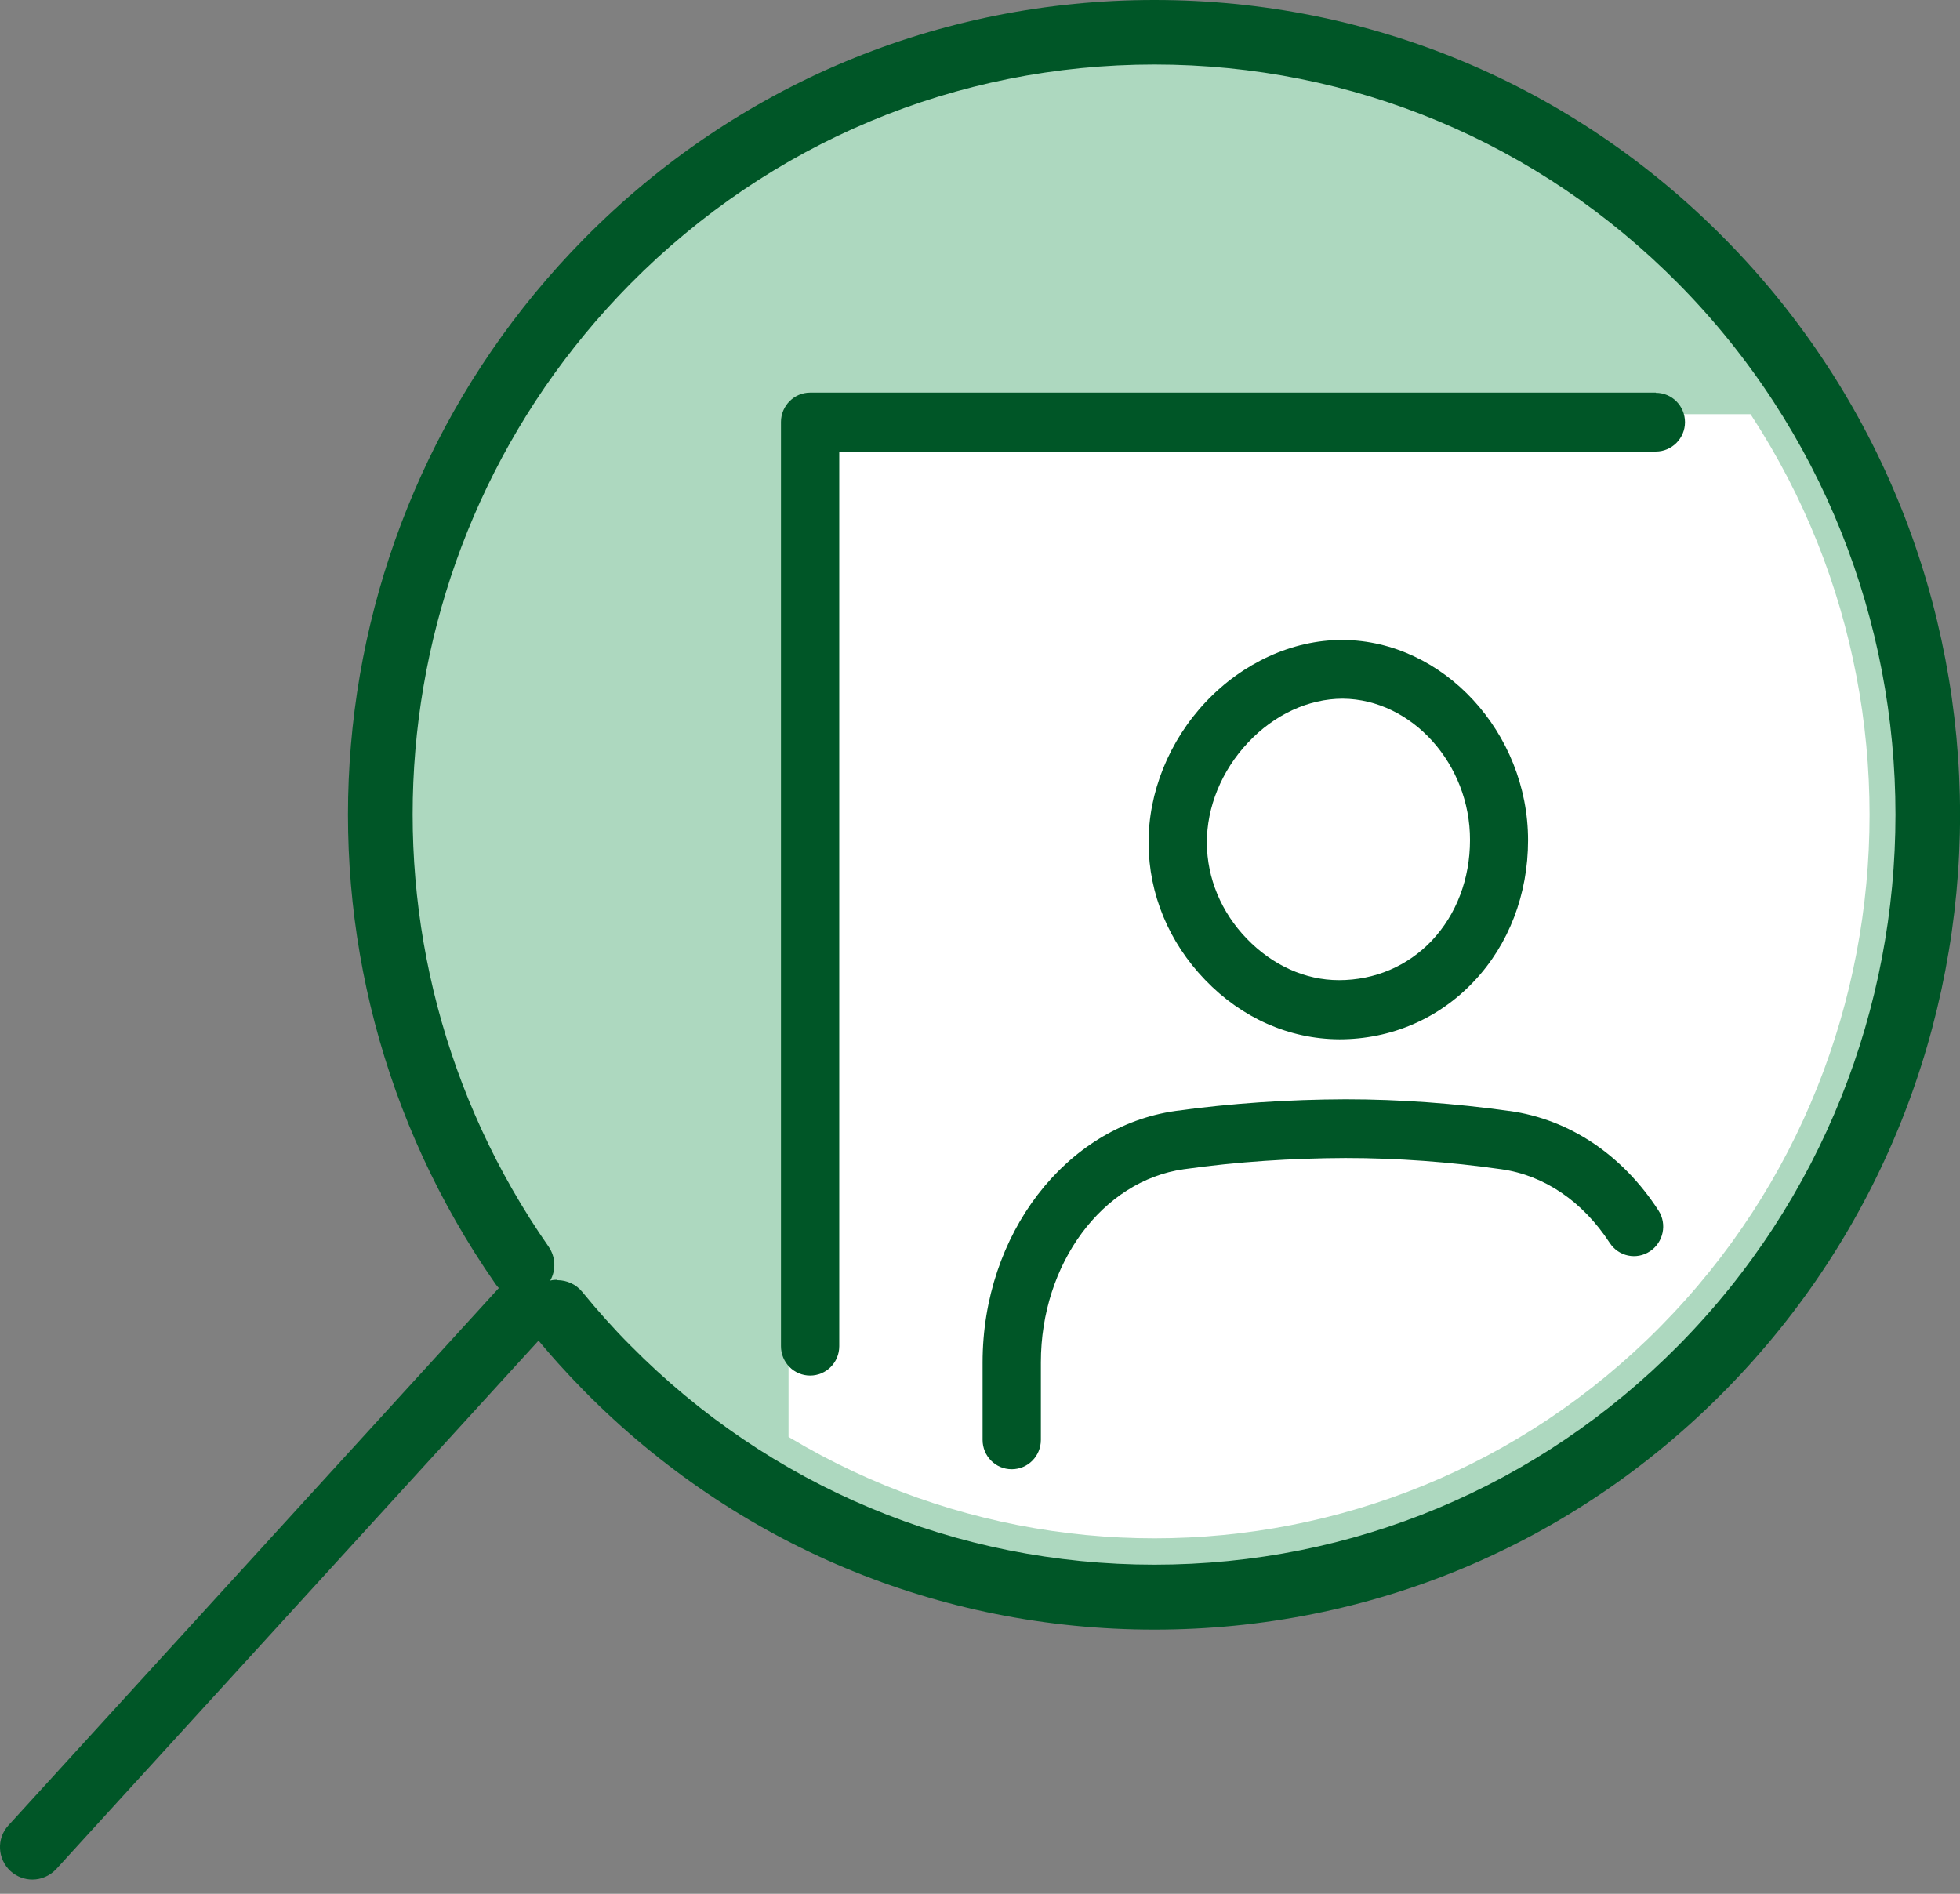
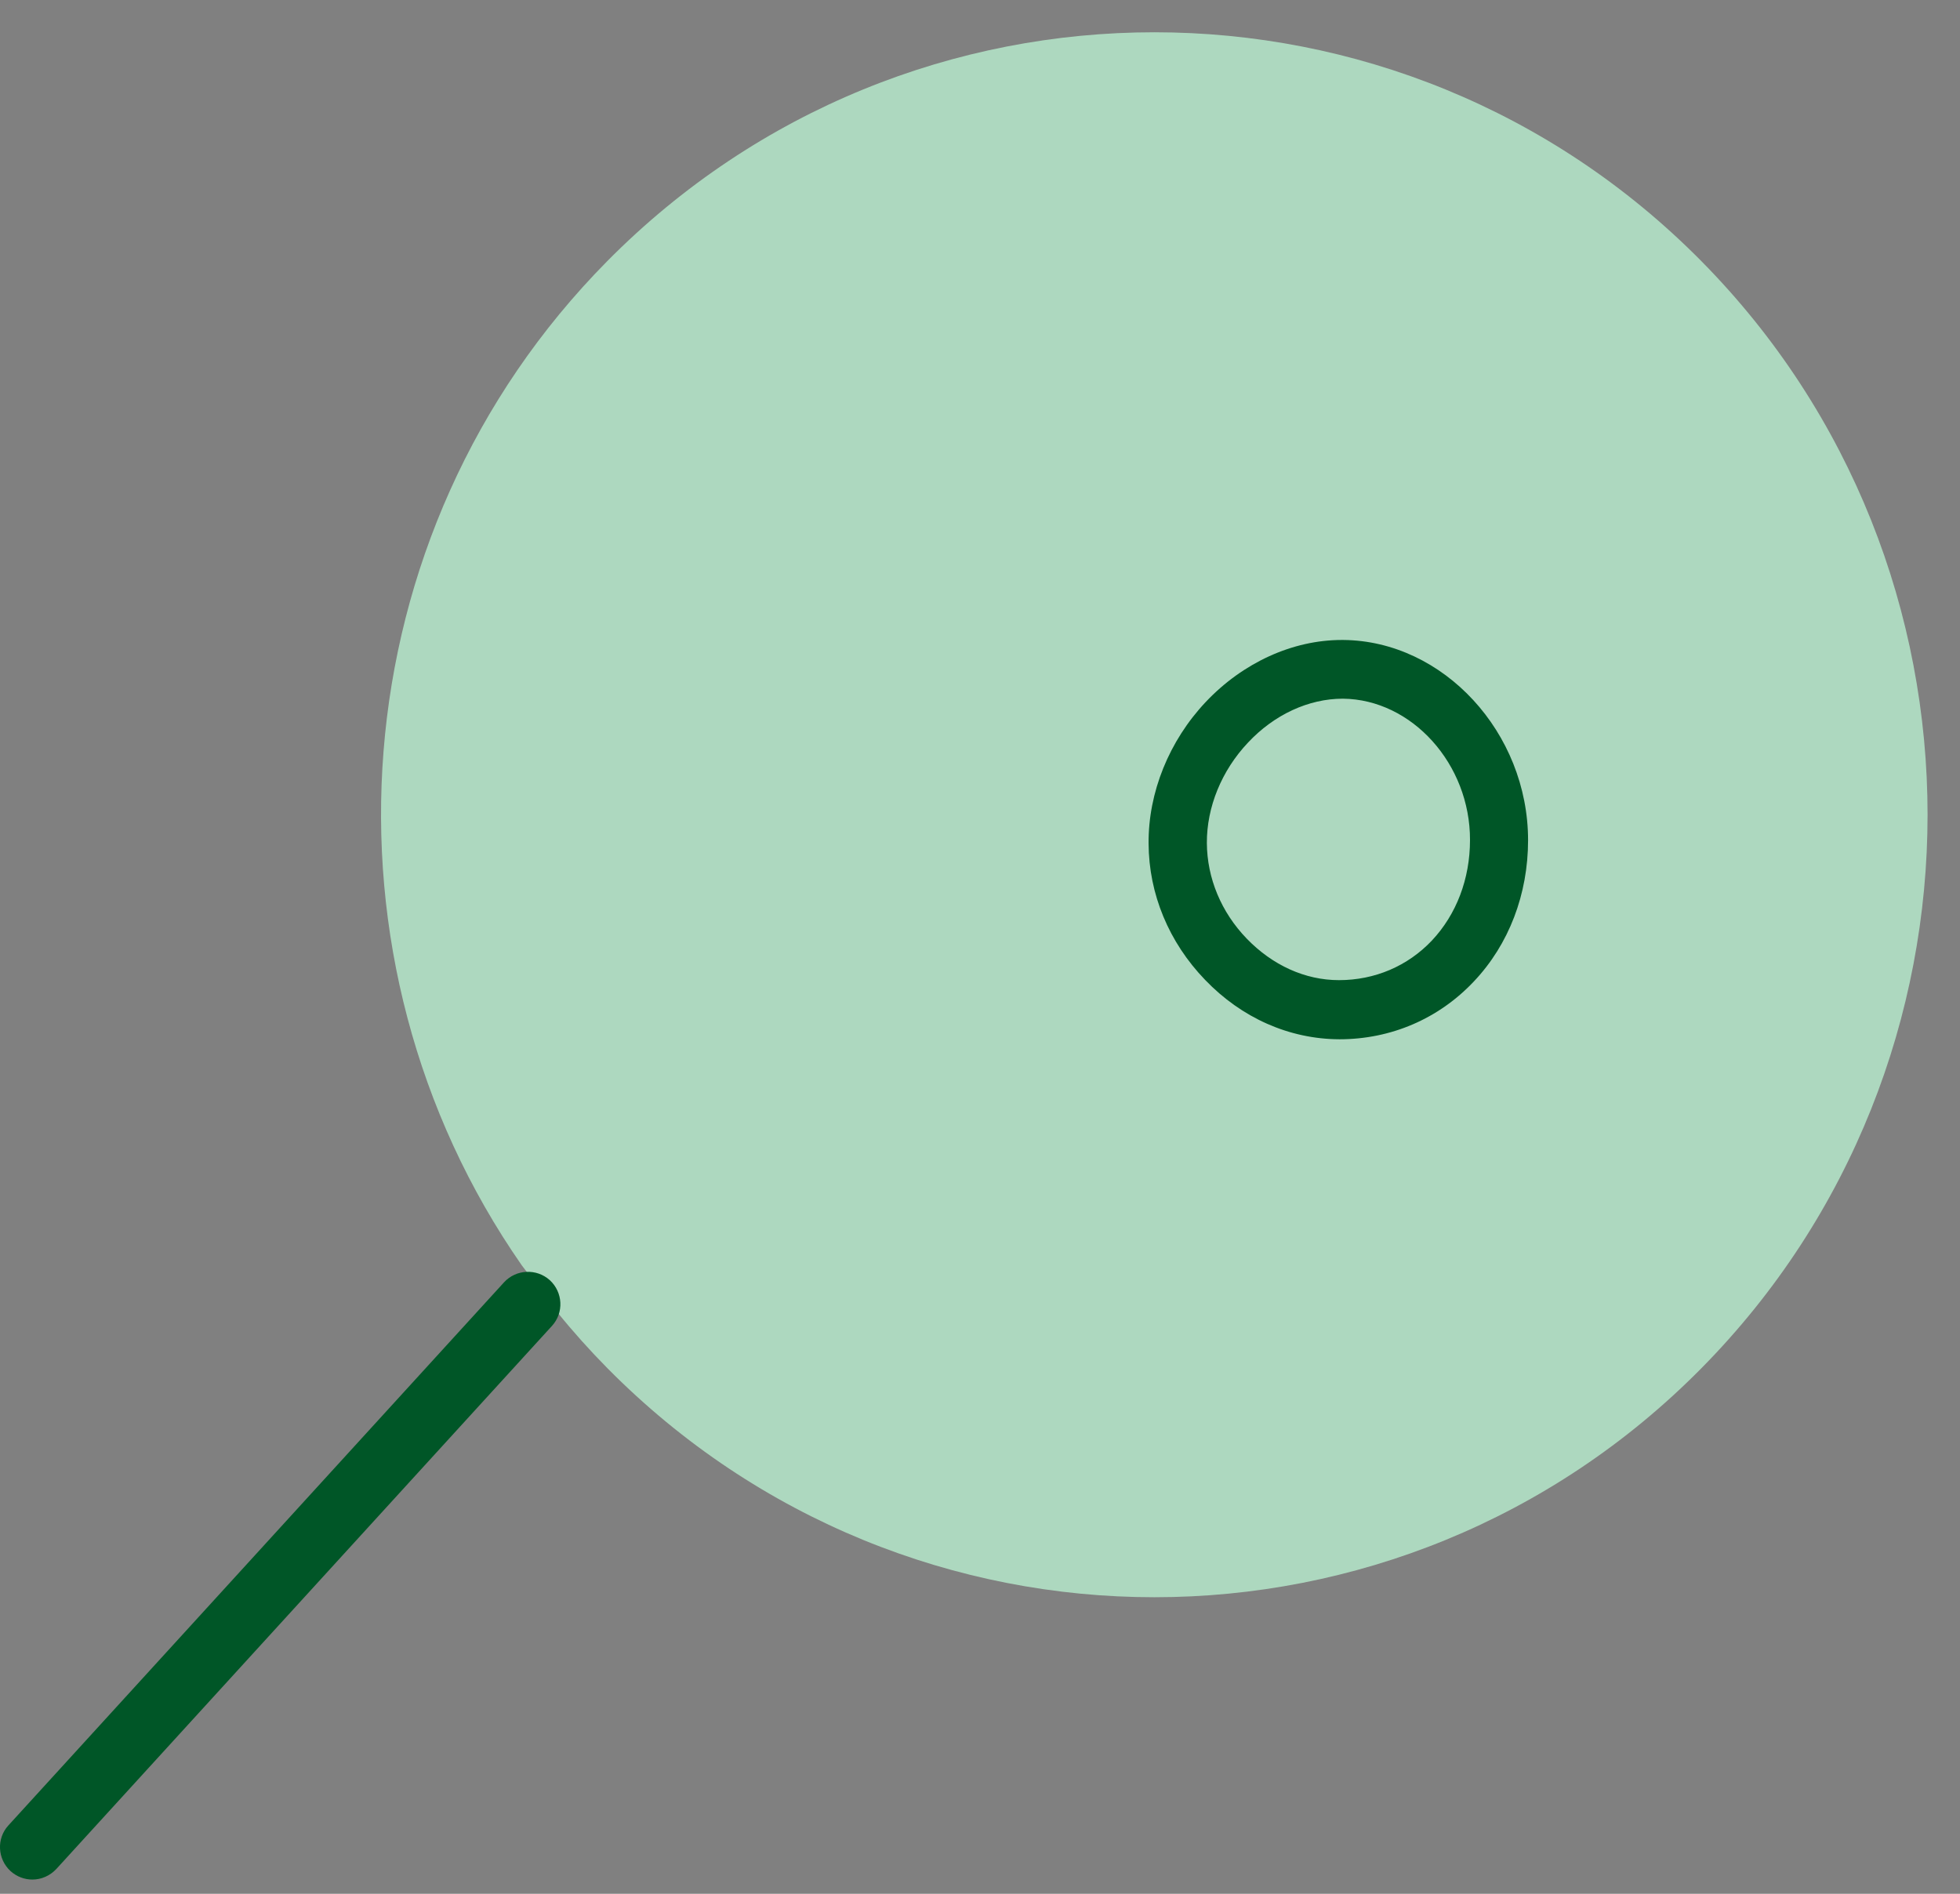
<svg xmlns="http://www.w3.org/2000/svg" id="_レイヤー_1" viewBox="0 0 90.8 87.74">
  <rect x="0" y="0" width="90.8" height="87.74" fill="#808080" stroke="none" />
  <defs>
    <style>.cls-1{fill:#fff;}.cls-2{fill:#005627;}.cls-3{fill:#add8bf;}.cls-4{clip-path:url(#clippath);}.cls-5{fill:none;}</style>
    <clipPath id="clippath">
      <path class="cls-5" d="m76.92,61.46c-12.92,13.08-33.95,13.08-46.88,0-12.92-13.08-12.92-34.36,0-47.43,6.46-6.54,14.95-9.81,23.44-9.81s16.98,3.27,23.44,9.81c12.92,13.08,12.92,34.36,0,47.43Z" />
    </clipPath>
  </defs>
  <g>
    <path class="cls-3" d="m25.83,60.81c.72.89,1.49,1.75,2.31,2.58,6.99,7.07,16.17,10.61,25.34,10.61s18.36-3.54,25.34-10.61c13.97-14.14,13.97-37.15,0-51.29-13.97-14.14-36.71-14.14-50.69,0-12.5,12.64-13.81,32.37-3.96,46.52" />
-     <path class="cls-2" d="m53.48,75.5c-9.99,0-19.37-3.92-26.41-11.05-.82-.83-1.63-1.73-2.41-2.69-.4-.49-.44-1.15-.15-1.67-.58.13-1.2-.09-1.56-.61-10.48-15.04-8.74-35.41,4.12-48.43C34.11,3.92,43.49,0,53.48,0s19.37,3.92,26.41,11.05c14.55,14.72,14.55,38.67,0,53.4-7.04,7.13-16.42,11.05-26.41,11.05Zm-27.66-16.19c.44,0,.87.19,1.16.55.72.88,1.46,1.71,2.22,2.47,6.47,6.55,15.1,10.16,24.28,10.16s17.8-3.61,24.28-10.16c13.4-13.56,13.4-35.62,0-49.18-6.47-6.55-15.1-10.16-24.28-10.16s-17.8,3.61-24.28,10.16c-11.85,11.99-13.44,30.75-3.79,44.6.34.49.35,1.1.08,1.58.11-.03.22-.04.33-.04Z" />
  </g>
  <g class="cls-4">
-     <rect class="cls-1" x="36.53" y="19.19" width="53.6" height="68.55" />
-   </g>
-   <path class="cls-2" d="m76.71,18.19h-39.18c-.74,0-1.35.61-1.35,1.36v42.82c0,.75.6,1.36,1.35,1.36s1.35-.61,1.35-1.36V20.92h37.83c.74,0,1.35-.61,1.35-1.36s-.6-1.36-1.35-1.36Z" />
+     </g>
  <path class="cls-2" d="m62.05,48.15c2.39,0,4.6-.95,6.23-2.68,1.62-1.71,2.51-4.04,2.51-6.54,0-4.99-3.92-9.24-8.56-9.28,0,0-.06,0-.07,0-2.28,0-4.58,1.05-6.3,2.87-1.7,1.8-2.67,4.2-2.65,6.56.01,2.34.94,4.58,2.62,6.32,1.69,1.76,3.89,2.74,6.22,2.75Zm-4.23-13.75c1.21-1.29,2.8-2.03,4.39-2.03,3.2.03,5.9,3.03,5.89,6.55,0,1.8-.63,3.45-1.77,4.66-1.12,1.18-2.64,1.83-4.3,1.83h0c-1.57,0-3.08-.69-4.27-1.92-1.19-1.23-1.84-2.81-1.85-4.43-.01-1.66.68-3.36,1.91-4.66Z" />
-   <path class="cls-2" d="m69.91,51.47c-2.51-.35-5.06-.54-7.58-.54-2.62.01-5.27.18-7.87.54-5.1.72-8.94,5.73-8.94,11.65v3.59c0,.75.6,1.36,1.35,1.36s1.35-.61,1.35-1.36v-3.59c0-4.57,2.85-8.42,6.62-8.95,2.47-.35,5.01-.51,7.49-.52,2.4,0,4.83.18,7.22.52,1.99.28,3.77,1.49,5.02,3.41.41.63,1.24.81,1.87.39.62-.41.8-1.26.39-1.89-1.67-2.58-4.12-4.22-6.9-4.61Z" />
  <path class="cls-2" d="m1.5,87.08c-.36,0-.72-.13-1.01-.39-.61-.56-.66-1.51-.1-2.12l22.96-25.16c.56-.61,1.51-.65,2.12-.1.61.56.66,1.51.1,2.12L2.61,86.59c-.3.32-.7.49-1.11.49Z" />
</svg>